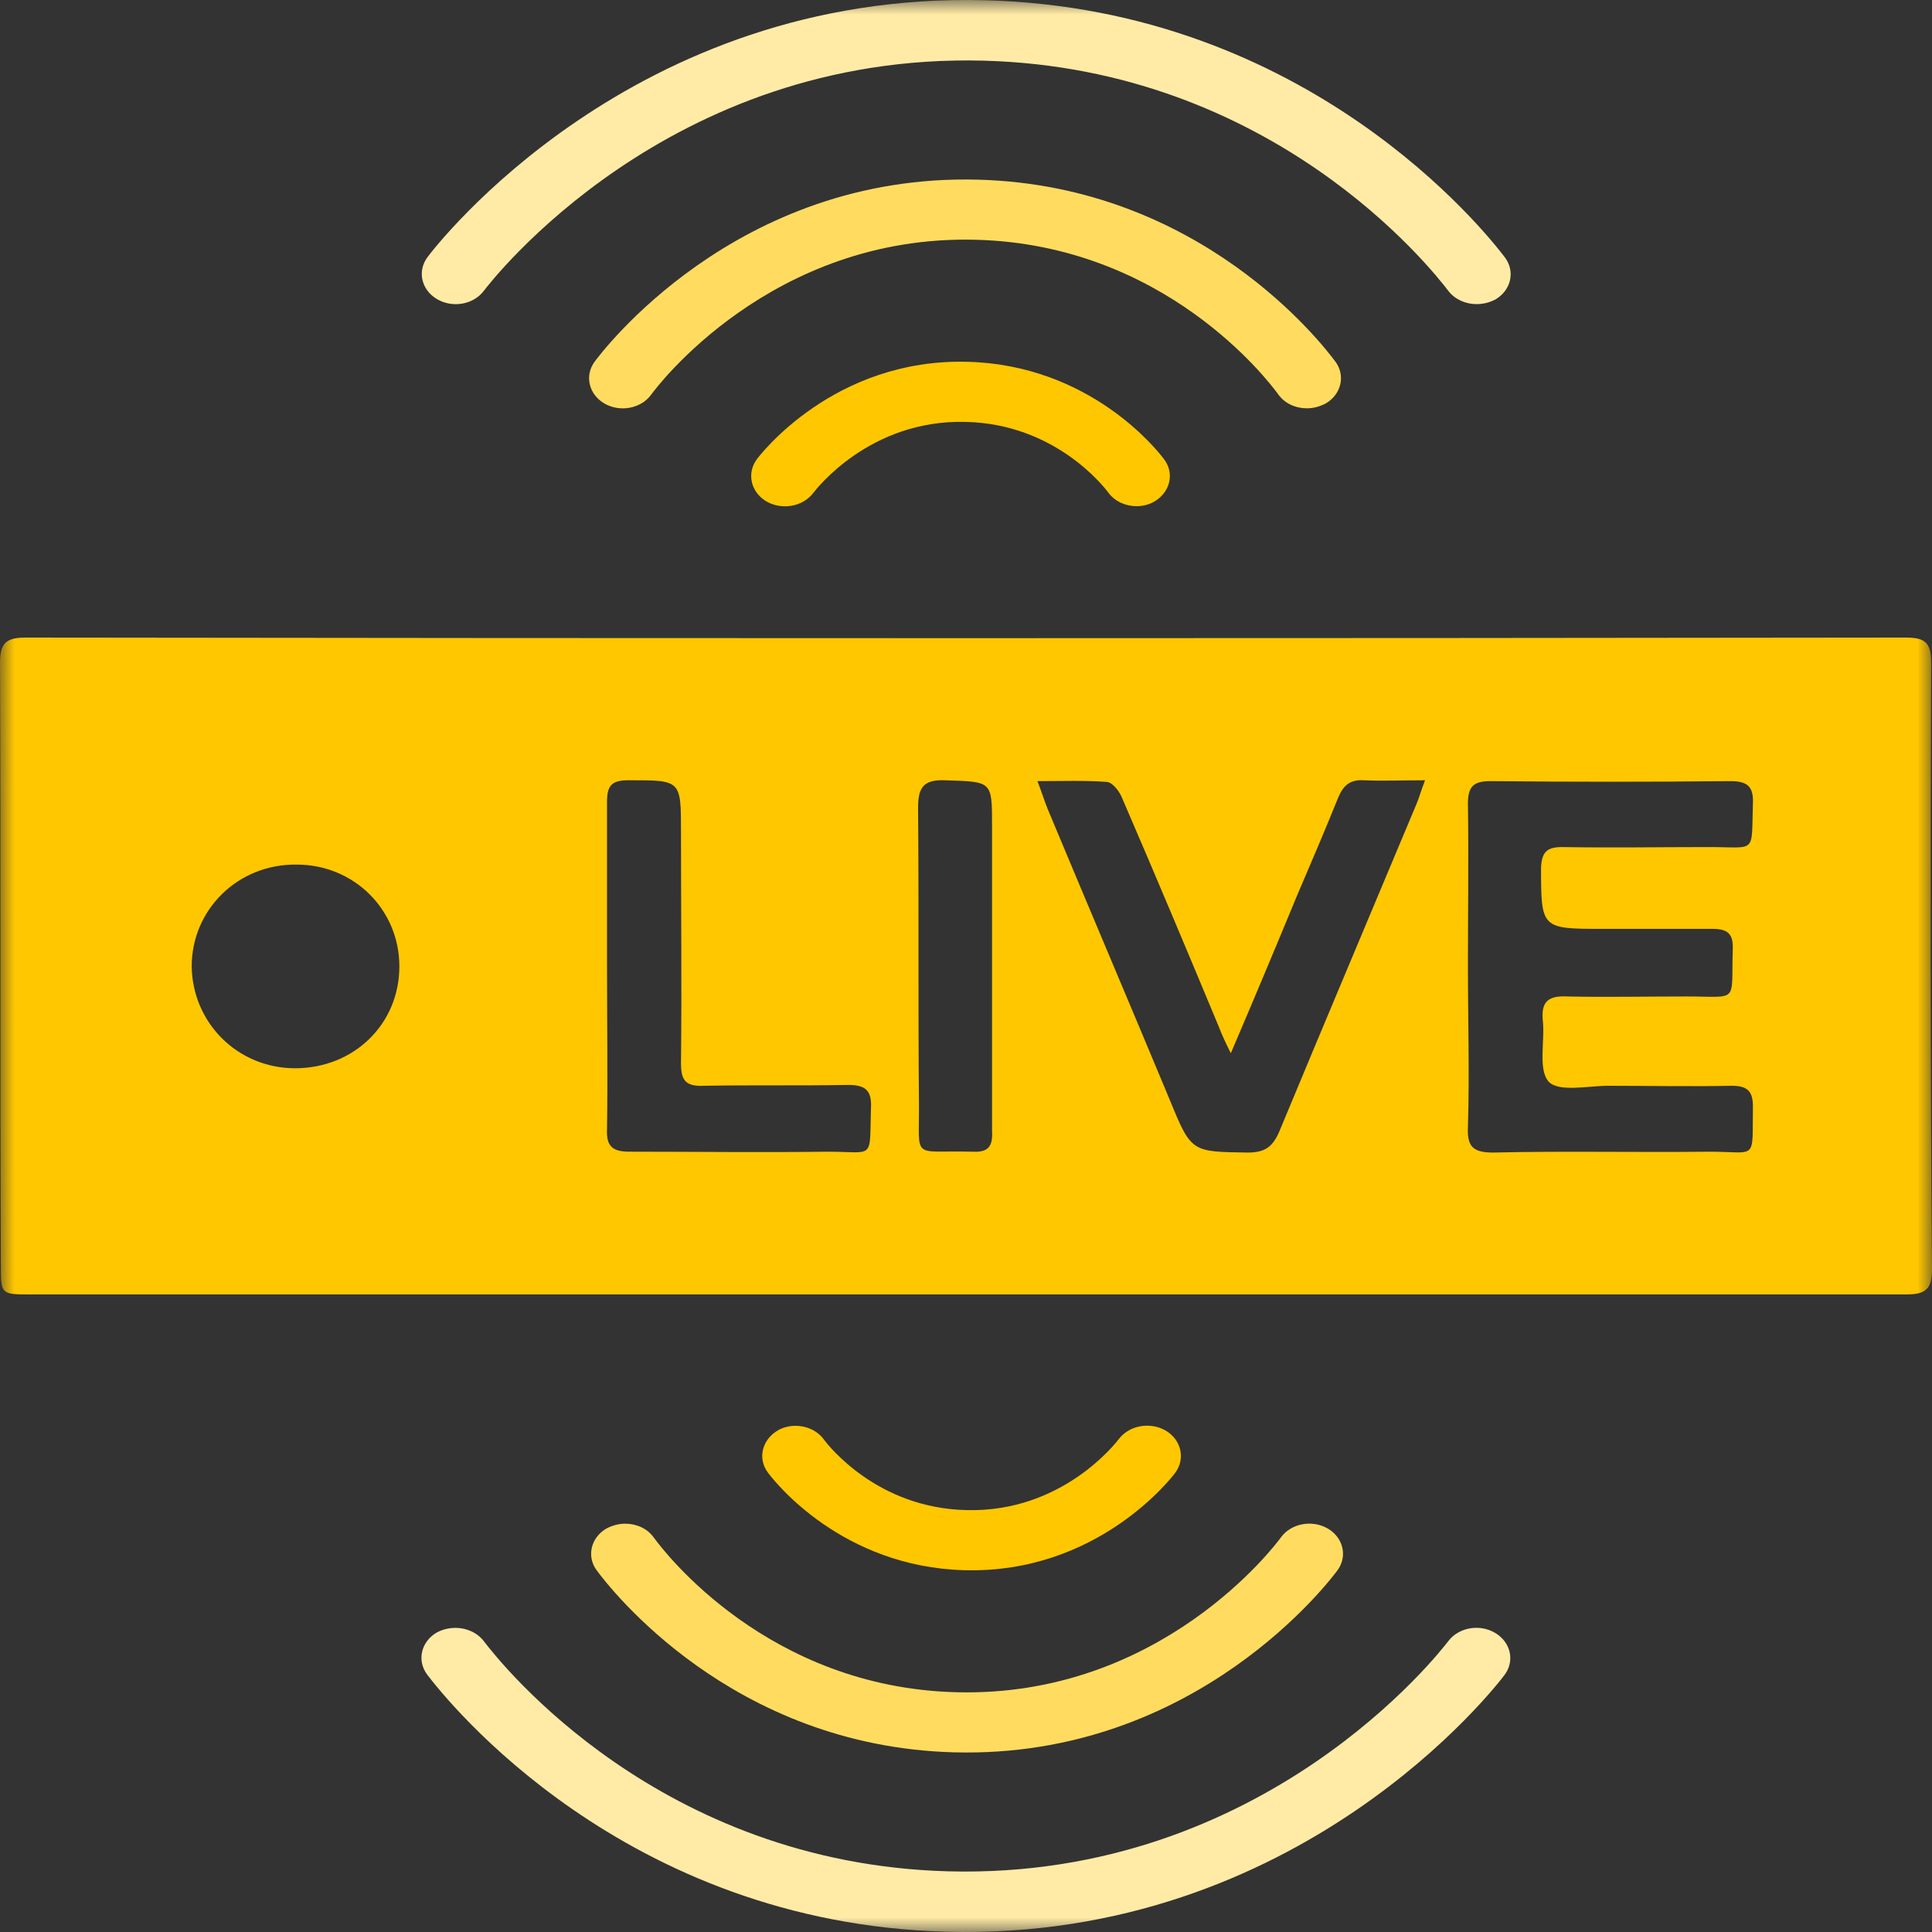
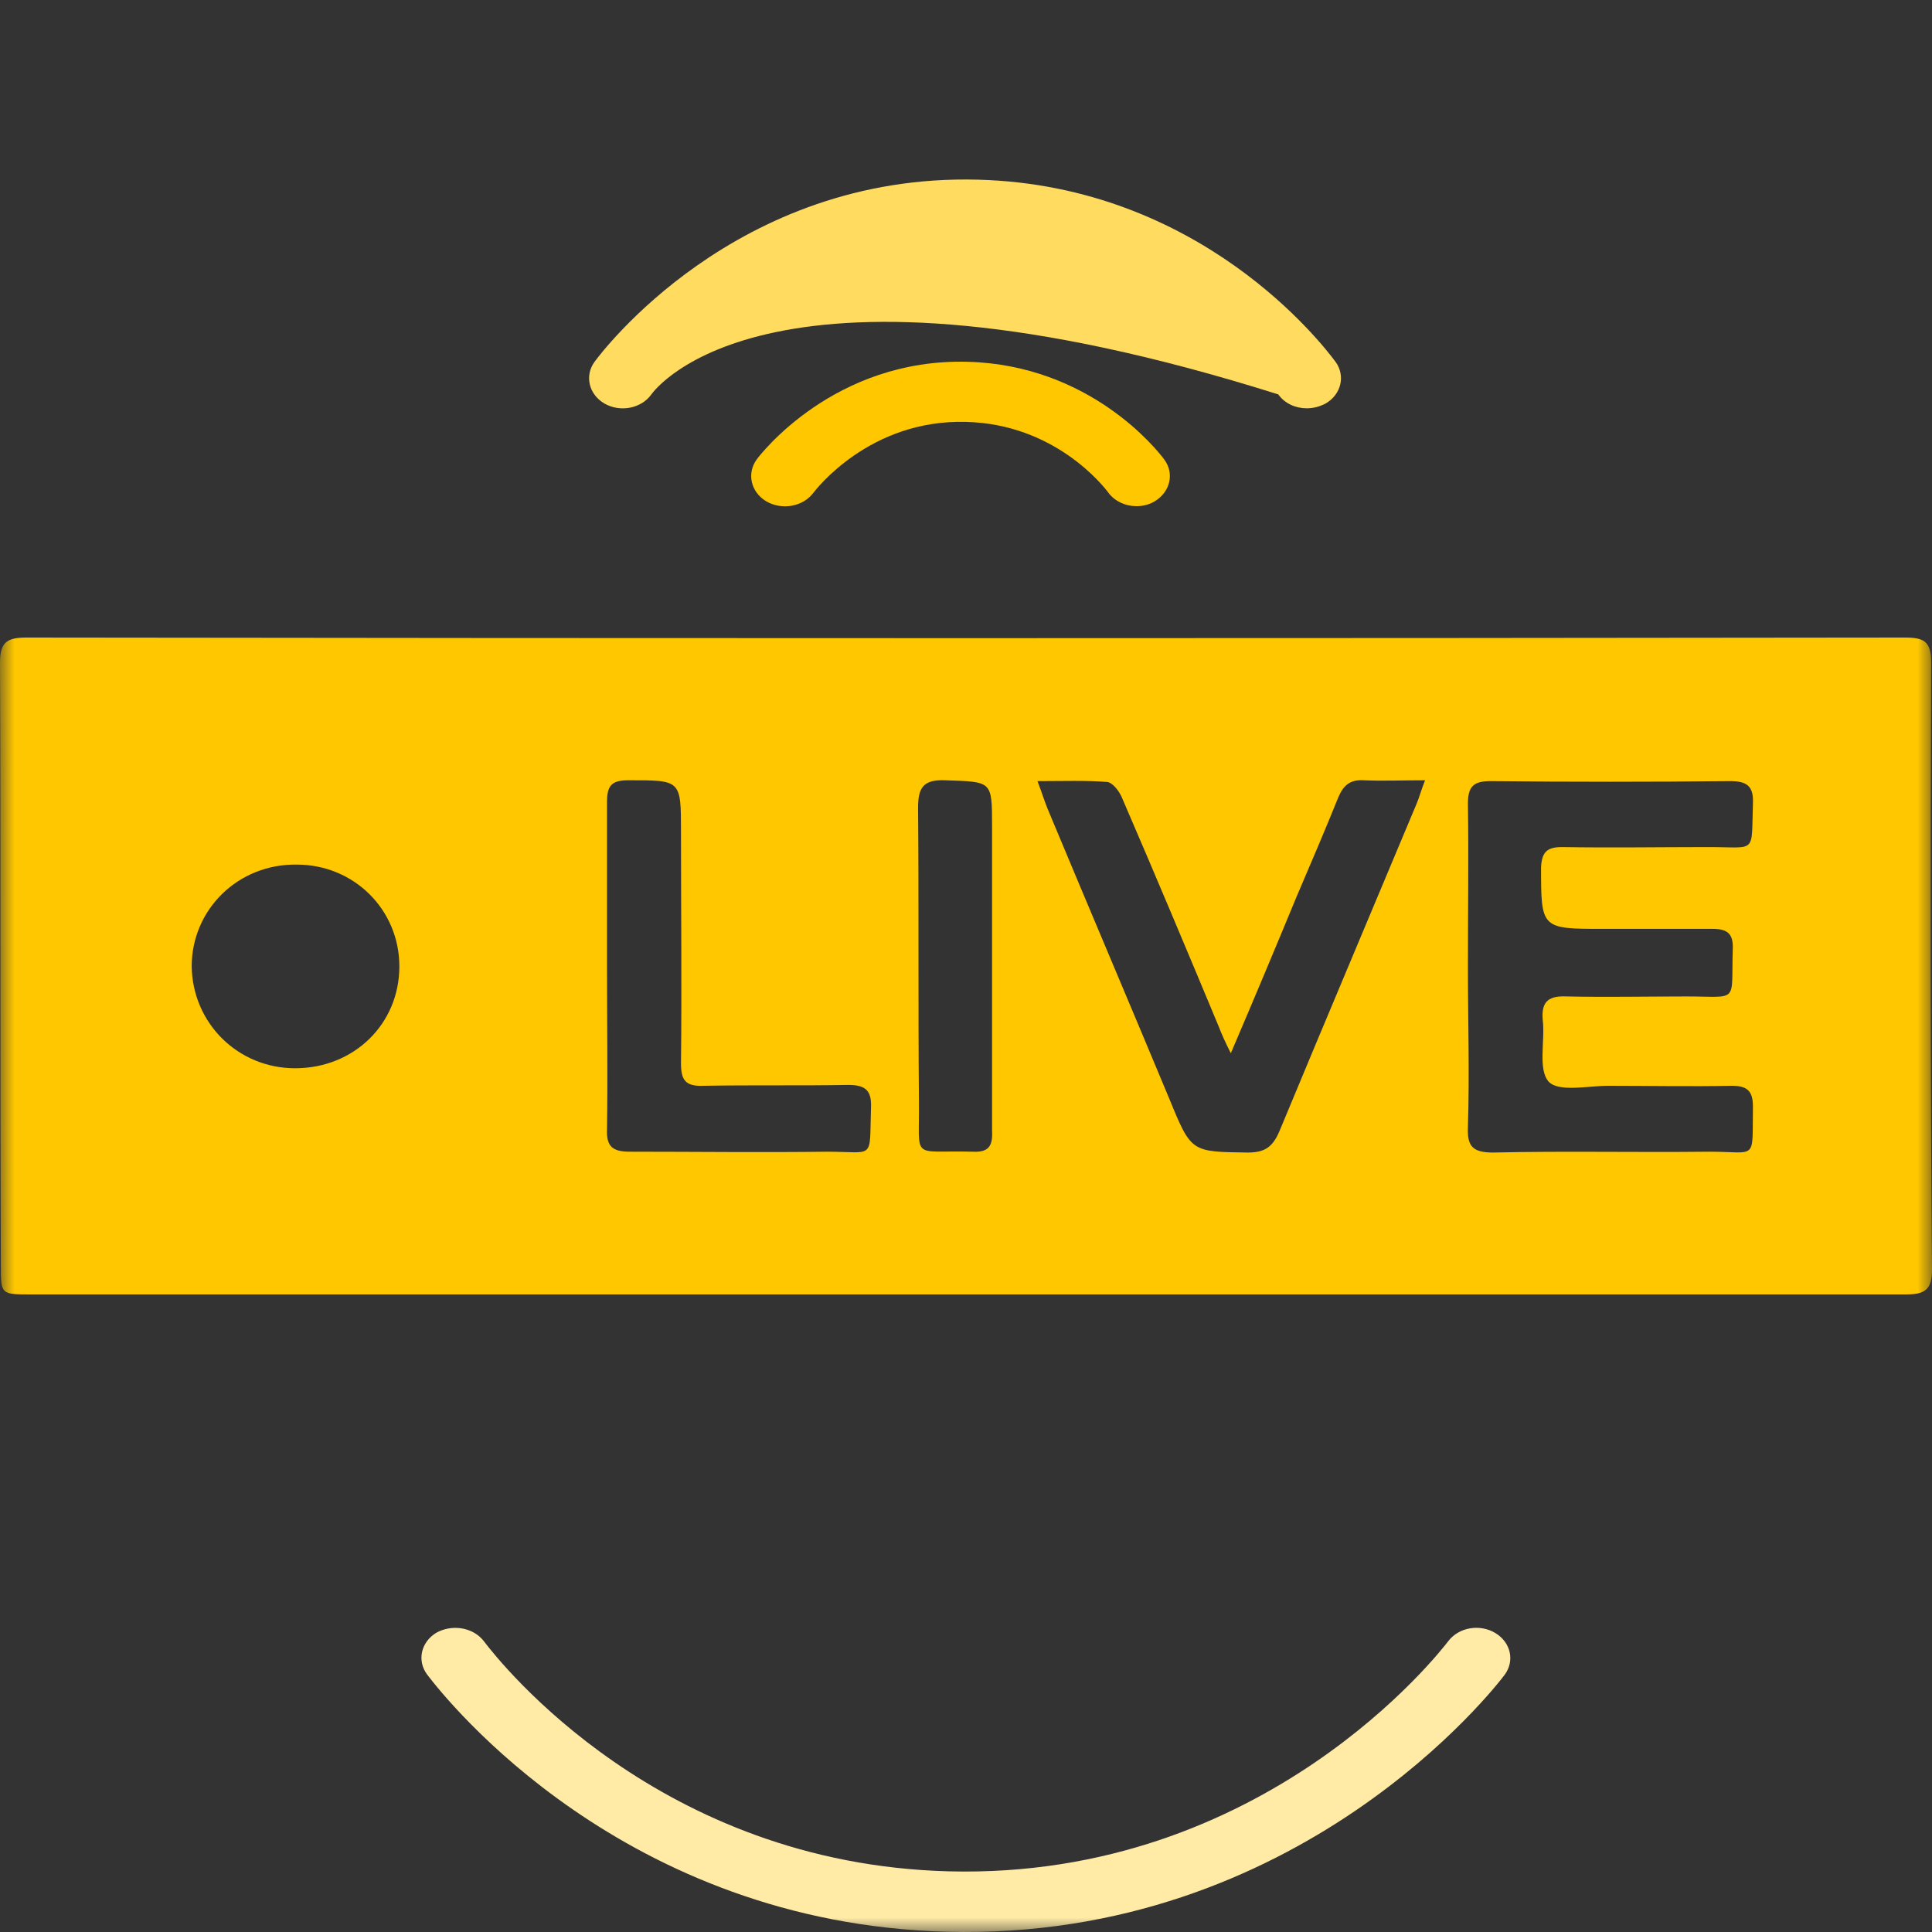
<svg xmlns="http://www.w3.org/2000/svg" width="68" height="68" viewBox="0 0 68 68" fill="none">
  <rect x="0" y="0" width="68" height="68" fill="#333333" stroke="none" />
  <g clip-path="url(#clip0_169_6237)">
    <mask id="mask0_169_6237" style="mask-type:luminance" maskUnits="userSpaceOnUse" x="0" y="0" width="68" height="68">
      <path d="M68 0H0V68H68V0Z" fill="white" />
    </mask>
    <g mask="url(#mask0_169_6237)">
      <path d="M67.97 23.321C67.97 22.587 67.734 22.44 67.053 22.44C45.008 22.469 22.963 22.469 0.917 22.44C0.237 22.44 0 22.616 0 23.321C0.03 30.401 0 37.481 0.03 44.532C0.03 45.56 0.03 45.56 1.095 45.56H33.941C44.978 45.56 56.045 45.56 67.083 45.56C67.763 45.56 68 45.384 68 44.679C67.941 37.569 67.941 30.46 67.97 23.321ZM10.386 37.599C8.374 37.599 6.776 36.012 6.747 34.015C6.747 32.017 8.374 30.401 10.446 30.431C12.458 30.431 14.056 32.017 14.056 34.015C14.056 36.042 12.458 37.599 10.386 37.599ZM29.117 40.536C26.809 40.566 24.472 40.536 22.164 40.536C21.572 40.536 21.335 40.36 21.365 39.743C21.394 37.834 21.365 35.924 21.365 34.015C21.365 32.076 21.365 30.137 21.365 28.227C21.365 27.669 21.513 27.463 22.104 27.463C23.969 27.463 23.969 27.434 23.969 29.285C23.969 31.988 23.998 34.72 23.969 37.422C23.969 38.01 24.117 38.245 24.768 38.216C26.484 38.186 28.171 38.216 29.857 38.186C30.479 38.186 30.686 38.392 30.656 39.009C30.597 40.859 30.804 40.536 29.117 40.536ZM34.237 40.536C32.017 40.478 32.373 40.889 32.343 38.715C32.313 35.278 32.343 31.87 32.313 28.433C32.313 27.728 32.491 27.434 33.26 27.463C34.917 27.522 34.917 27.463 34.917 29.079V33.985C34.917 35.924 34.917 37.863 34.917 39.802C34.947 40.331 34.799 40.566 34.237 40.536ZM49.861 28.286C48.263 32.105 46.635 35.954 45.037 39.802C44.801 40.36 44.534 40.566 43.913 40.566C41.931 40.536 41.931 40.566 41.161 38.685C39.741 35.278 38.291 31.87 36.87 28.462C36.752 28.169 36.663 27.875 36.515 27.493C37.403 27.493 38.202 27.463 38.971 27.522C39.178 27.552 39.415 27.875 39.504 28.11C40.658 30.783 41.782 33.456 42.907 36.159C42.996 36.394 43.114 36.659 43.321 37.07C44.15 35.131 44.889 33.368 45.629 31.576C46.132 30.401 46.635 29.226 47.109 28.051C47.286 27.64 47.523 27.434 47.996 27.463C48.677 27.493 49.358 27.463 50.157 27.463C50.009 27.845 49.949 28.08 49.861 28.286ZM56.43 32.693C57.702 32.693 59.004 32.693 60.277 32.693C60.809 32.693 61.016 32.869 60.987 33.427C60.928 35.337 61.224 35.072 59.36 35.072C57.969 35.072 56.548 35.102 55.157 35.072C54.536 35.043 54.24 35.219 54.299 35.895C54.388 36.629 54.122 37.628 54.506 38.069C54.862 38.45 55.897 38.216 56.608 38.216C58.057 38.216 59.508 38.245 60.957 38.216C61.52 38.216 61.697 38.421 61.697 38.95C61.667 40.889 61.875 40.536 60.158 40.536C57.614 40.566 55.069 40.507 52.553 40.566C51.814 40.566 51.636 40.331 51.666 39.655C51.725 37.775 51.666 35.895 51.666 34.015C51.666 32.105 51.695 30.196 51.666 28.286C51.666 27.669 51.873 27.493 52.465 27.493C55.276 27.522 58.087 27.522 60.898 27.493C61.49 27.493 61.727 27.669 61.697 28.286C61.638 30.078 61.845 29.814 60.158 29.814C58.442 29.814 56.696 29.843 54.98 29.814C54.447 29.814 54.27 29.99 54.24 30.519C54.24 32.693 54.24 32.693 56.43 32.693Z" fill="#FFC700" />
      <path d="M39.997 17.816C39.616 17.816 39.234 17.645 39.008 17.337C38.829 17.093 37.113 14.924 34.002 14.85C30.605 14.754 28.71 17.241 28.626 17.348C28.257 17.837 27.518 17.965 26.97 17.645C26.421 17.316 26.278 16.657 26.636 16.168C26.743 16.019 29.354 12.606 34.062 12.734C38.364 12.851 40.724 15.828 40.974 16.168C41.344 16.657 41.189 17.316 40.641 17.645C40.45 17.762 40.224 17.816 39.997 17.816Z" fill="#FFC700" />
-       <path d="M45.992 14.371C45.599 14.371 45.218 14.201 44.991 13.882C44.598 13.34 40.962 8.609 34.347 8.439C27.125 8.248 23.084 13.659 22.917 13.893C22.56 14.382 21.821 14.52 21.272 14.201C20.724 13.882 20.569 13.223 20.927 12.734C21.129 12.458 25.873 6.09 34.431 6.324C42.262 6.536 46.541 12.107 47.006 12.734C47.363 13.223 47.208 13.882 46.66 14.201C46.434 14.318 46.219 14.371 45.992 14.371Z" fill="#FFDC5F" />
-       <path d="M51.964 10.704C51.583 10.704 51.201 10.534 50.975 10.236C50.367 9.439 44.801 2.401 34.61 2.135C23.49 1.848 17.292 9.896 17.029 10.236C16.66 10.725 15.921 10.852 15.373 10.523C14.824 10.193 14.681 9.534 15.051 9.045C15.337 8.662 22.25 -0.321 34.682 0.009C46.064 0.307 52.286 8.163 52.965 9.056C53.335 9.545 53.192 10.204 52.644 10.534C52.429 10.65 52.203 10.704 51.964 10.704Z" fill="#FFEBA6" />
-       <path d="M28.007 50.184C28.388 50.184 28.77 50.354 28.996 50.663C29.175 50.907 30.891 53.076 34.002 53.15C37.399 53.246 39.294 50.758 39.377 50.652C39.747 50.163 40.486 50.035 41.034 50.354C41.582 50.684 41.725 51.343 41.368 51.832C41.261 51.981 38.65 55.393 33.942 55.266C29.64 55.149 27.28 52.172 27.029 51.832C26.66 51.343 26.815 50.684 27.363 50.354C27.554 50.237 27.78 50.184 28.007 50.184Z" fill="#FFC700" />
-       <path d="M22.011 53.629C22.405 53.629 22.786 53.799 23.013 54.118C23.406 54.66 27.041 59.391 33.656 59.561C40.879 59.752 44.92 54.341 45.087 54.108C45.444 53.618 46.183 53.48 46.732 53.799C47.28 54.118 47.435 54.777 47.077 55.266C46.874 55.543 42.131 61.91 33.573 61.676C25.742 61.464 21.463 55.894 20.998 55.266C20.641 54.777 20.796 54.118 21.344 53.799C21.57 53.682 21.785 53.629 22.011 53.629Z" fill="#FFDC5F" />
+       <path d="M45.992 14.371C45.599 14.371 45.218 14.201 44.991 13.882C27.125 8.248 23.084 13.659 22.917 13.893C22.56 14.382 21.821 14.52 21.272 14.201C20.724 13.882 20.569 13.223 20.927 12.734C21.129 12.458 25.873 6.09 34.431 6.324C42.262 6.536 46.541 12.107 47.006 12.734C47.363 13.223 47.208 13.882 46.66 14.201C46.434 14.318 46.219 14.371 45.992 14.371Z" fill="#FFDC5F" />
      <path d="M16.04 57.296C16.421 57.296 16.802 57.466 17.029 57.764C17.637 58.561 23.203 65.599 33.394 65.865C44.514 66.152 50.712 58.104 50.974 57.764C51.344 57.275 52.083 57.147 52.631 57.477C53.179 57.807 53.322 58.466 52.953 58.955C52.667 59.337 45.754 68.32 33.322 67.991C21.94 67.693 15.718 59.837 15.038 58.944C14.669 58.455 14.812 57.796 15.36 57.466C15.575 57.349 15.801 57.296 16.04 57.296Z" fill="#FFEBA6" />
    </g>
  </g>
  <defs>
    <clipPath id="clip0_169_6237">
      <rect width="68" height="68" fill="white" />
    </clipPath>
  </defs>
</svg>